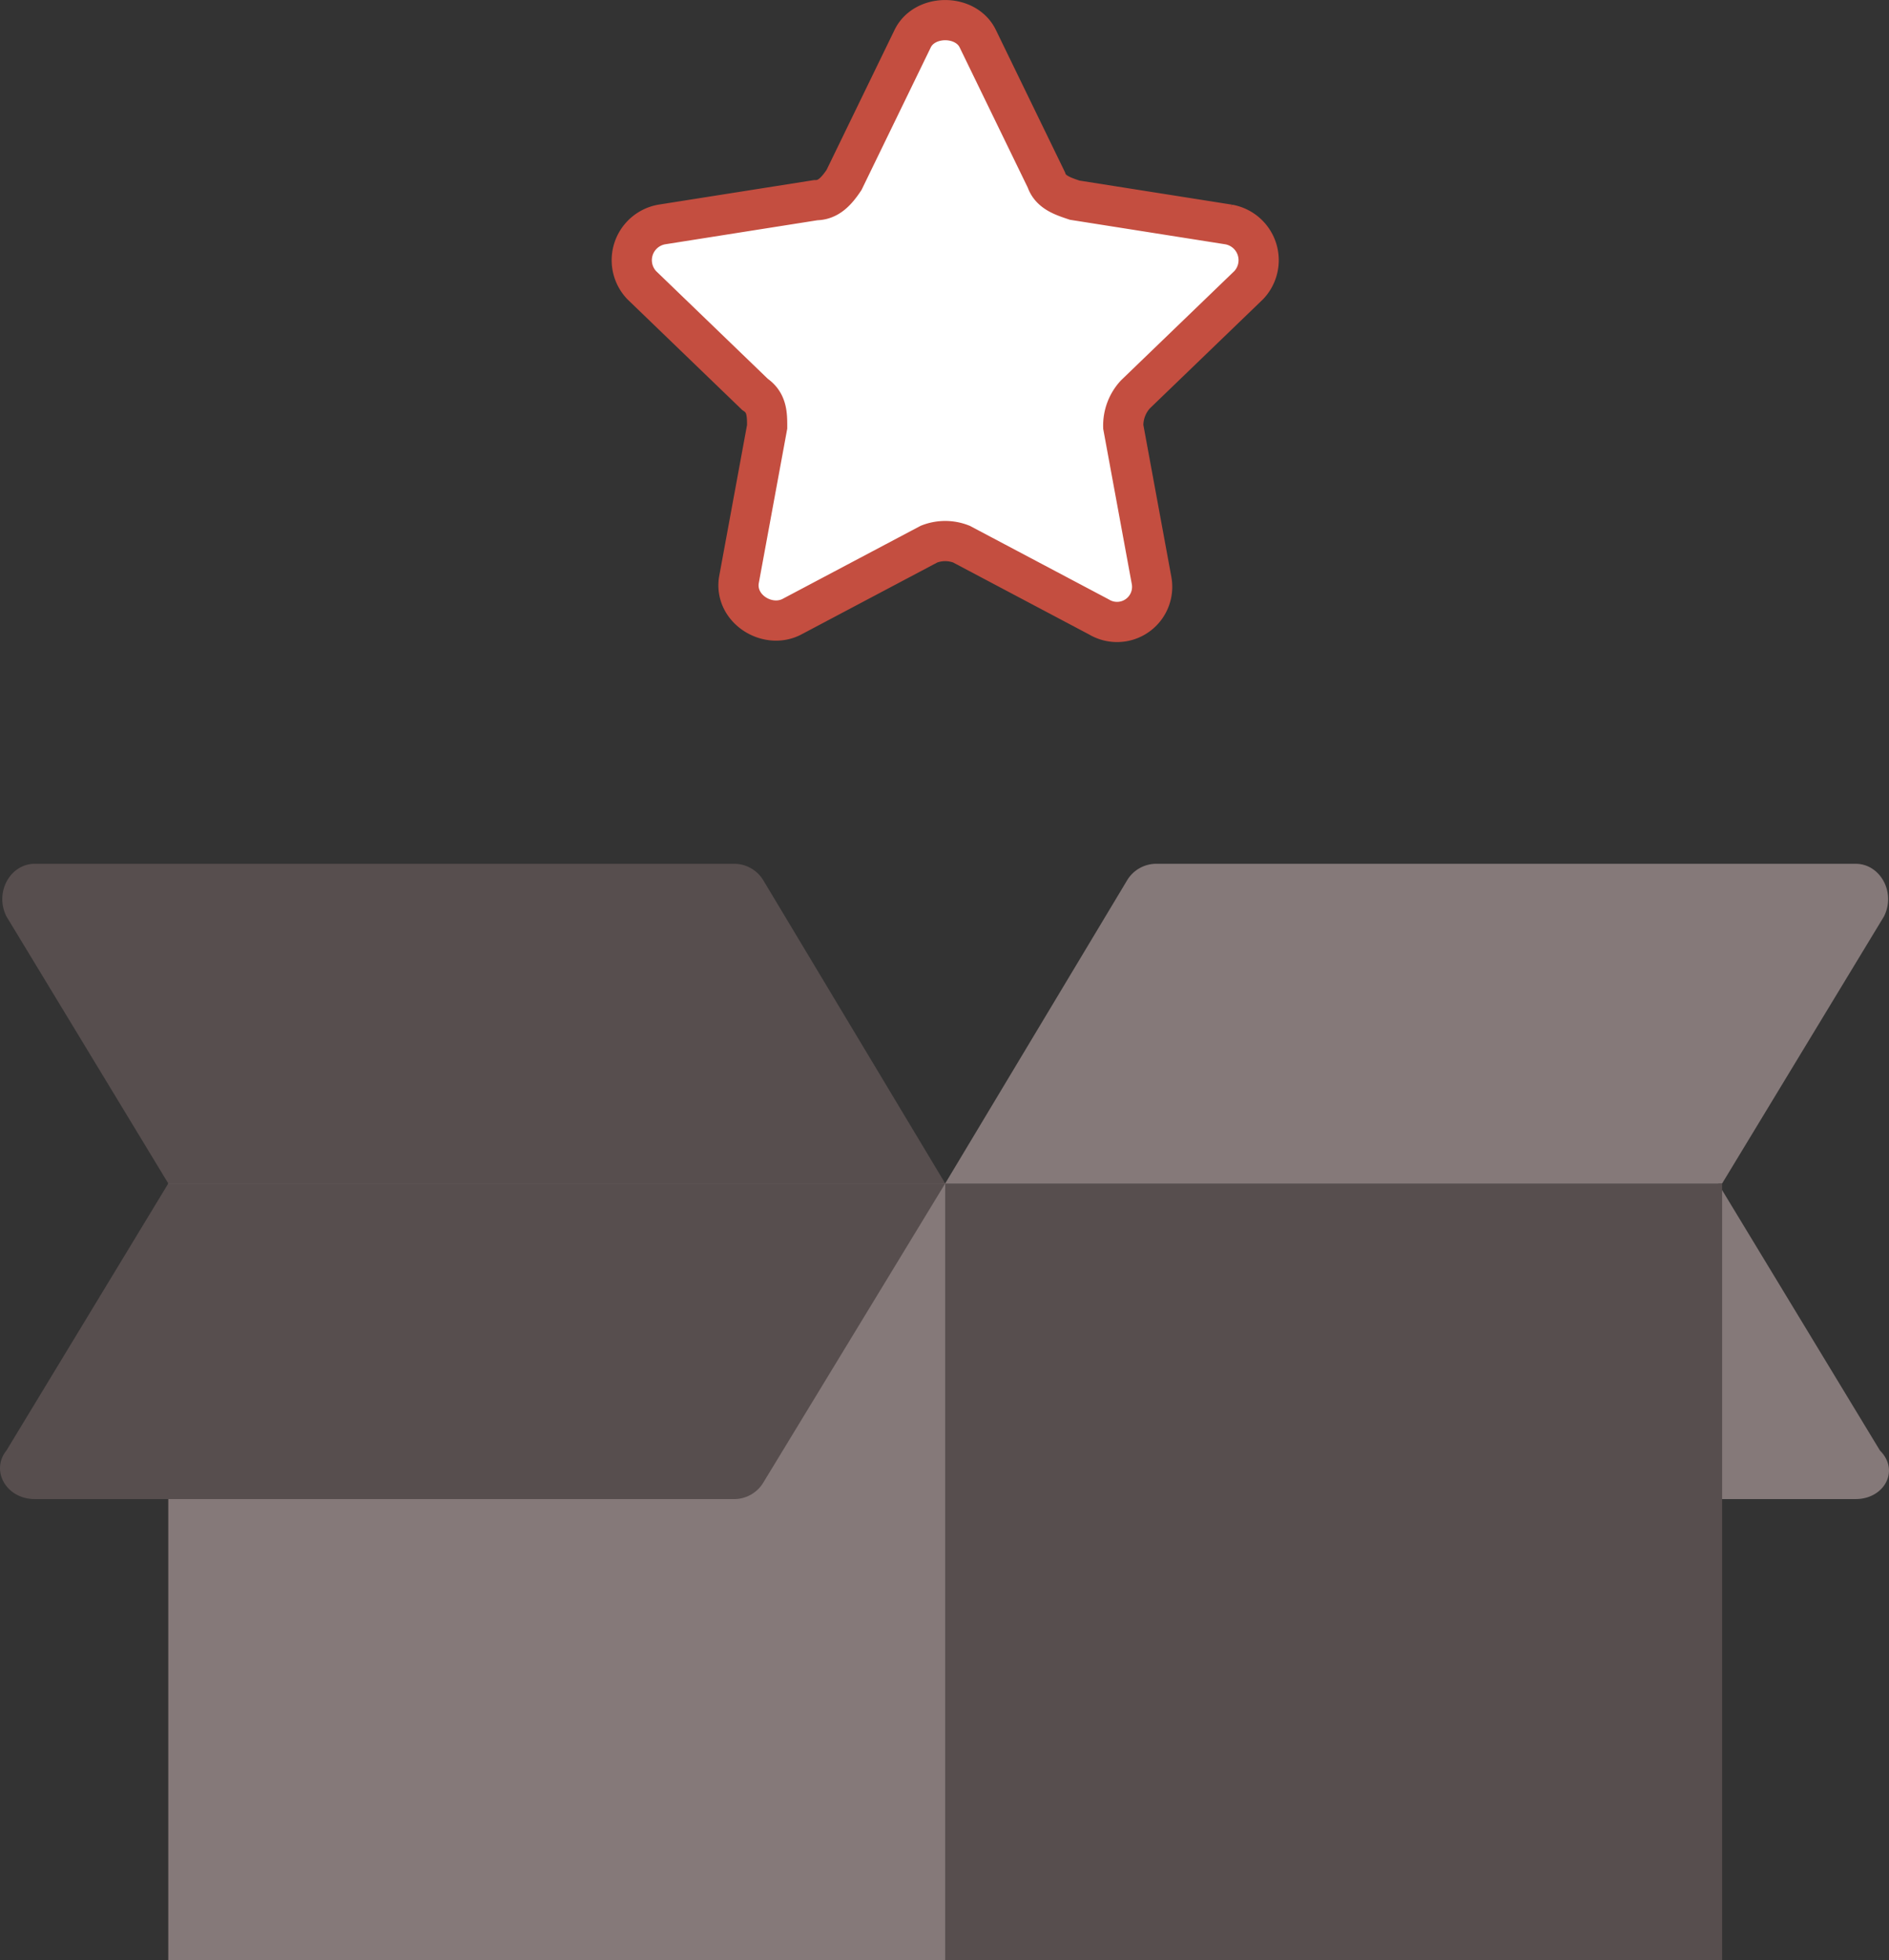
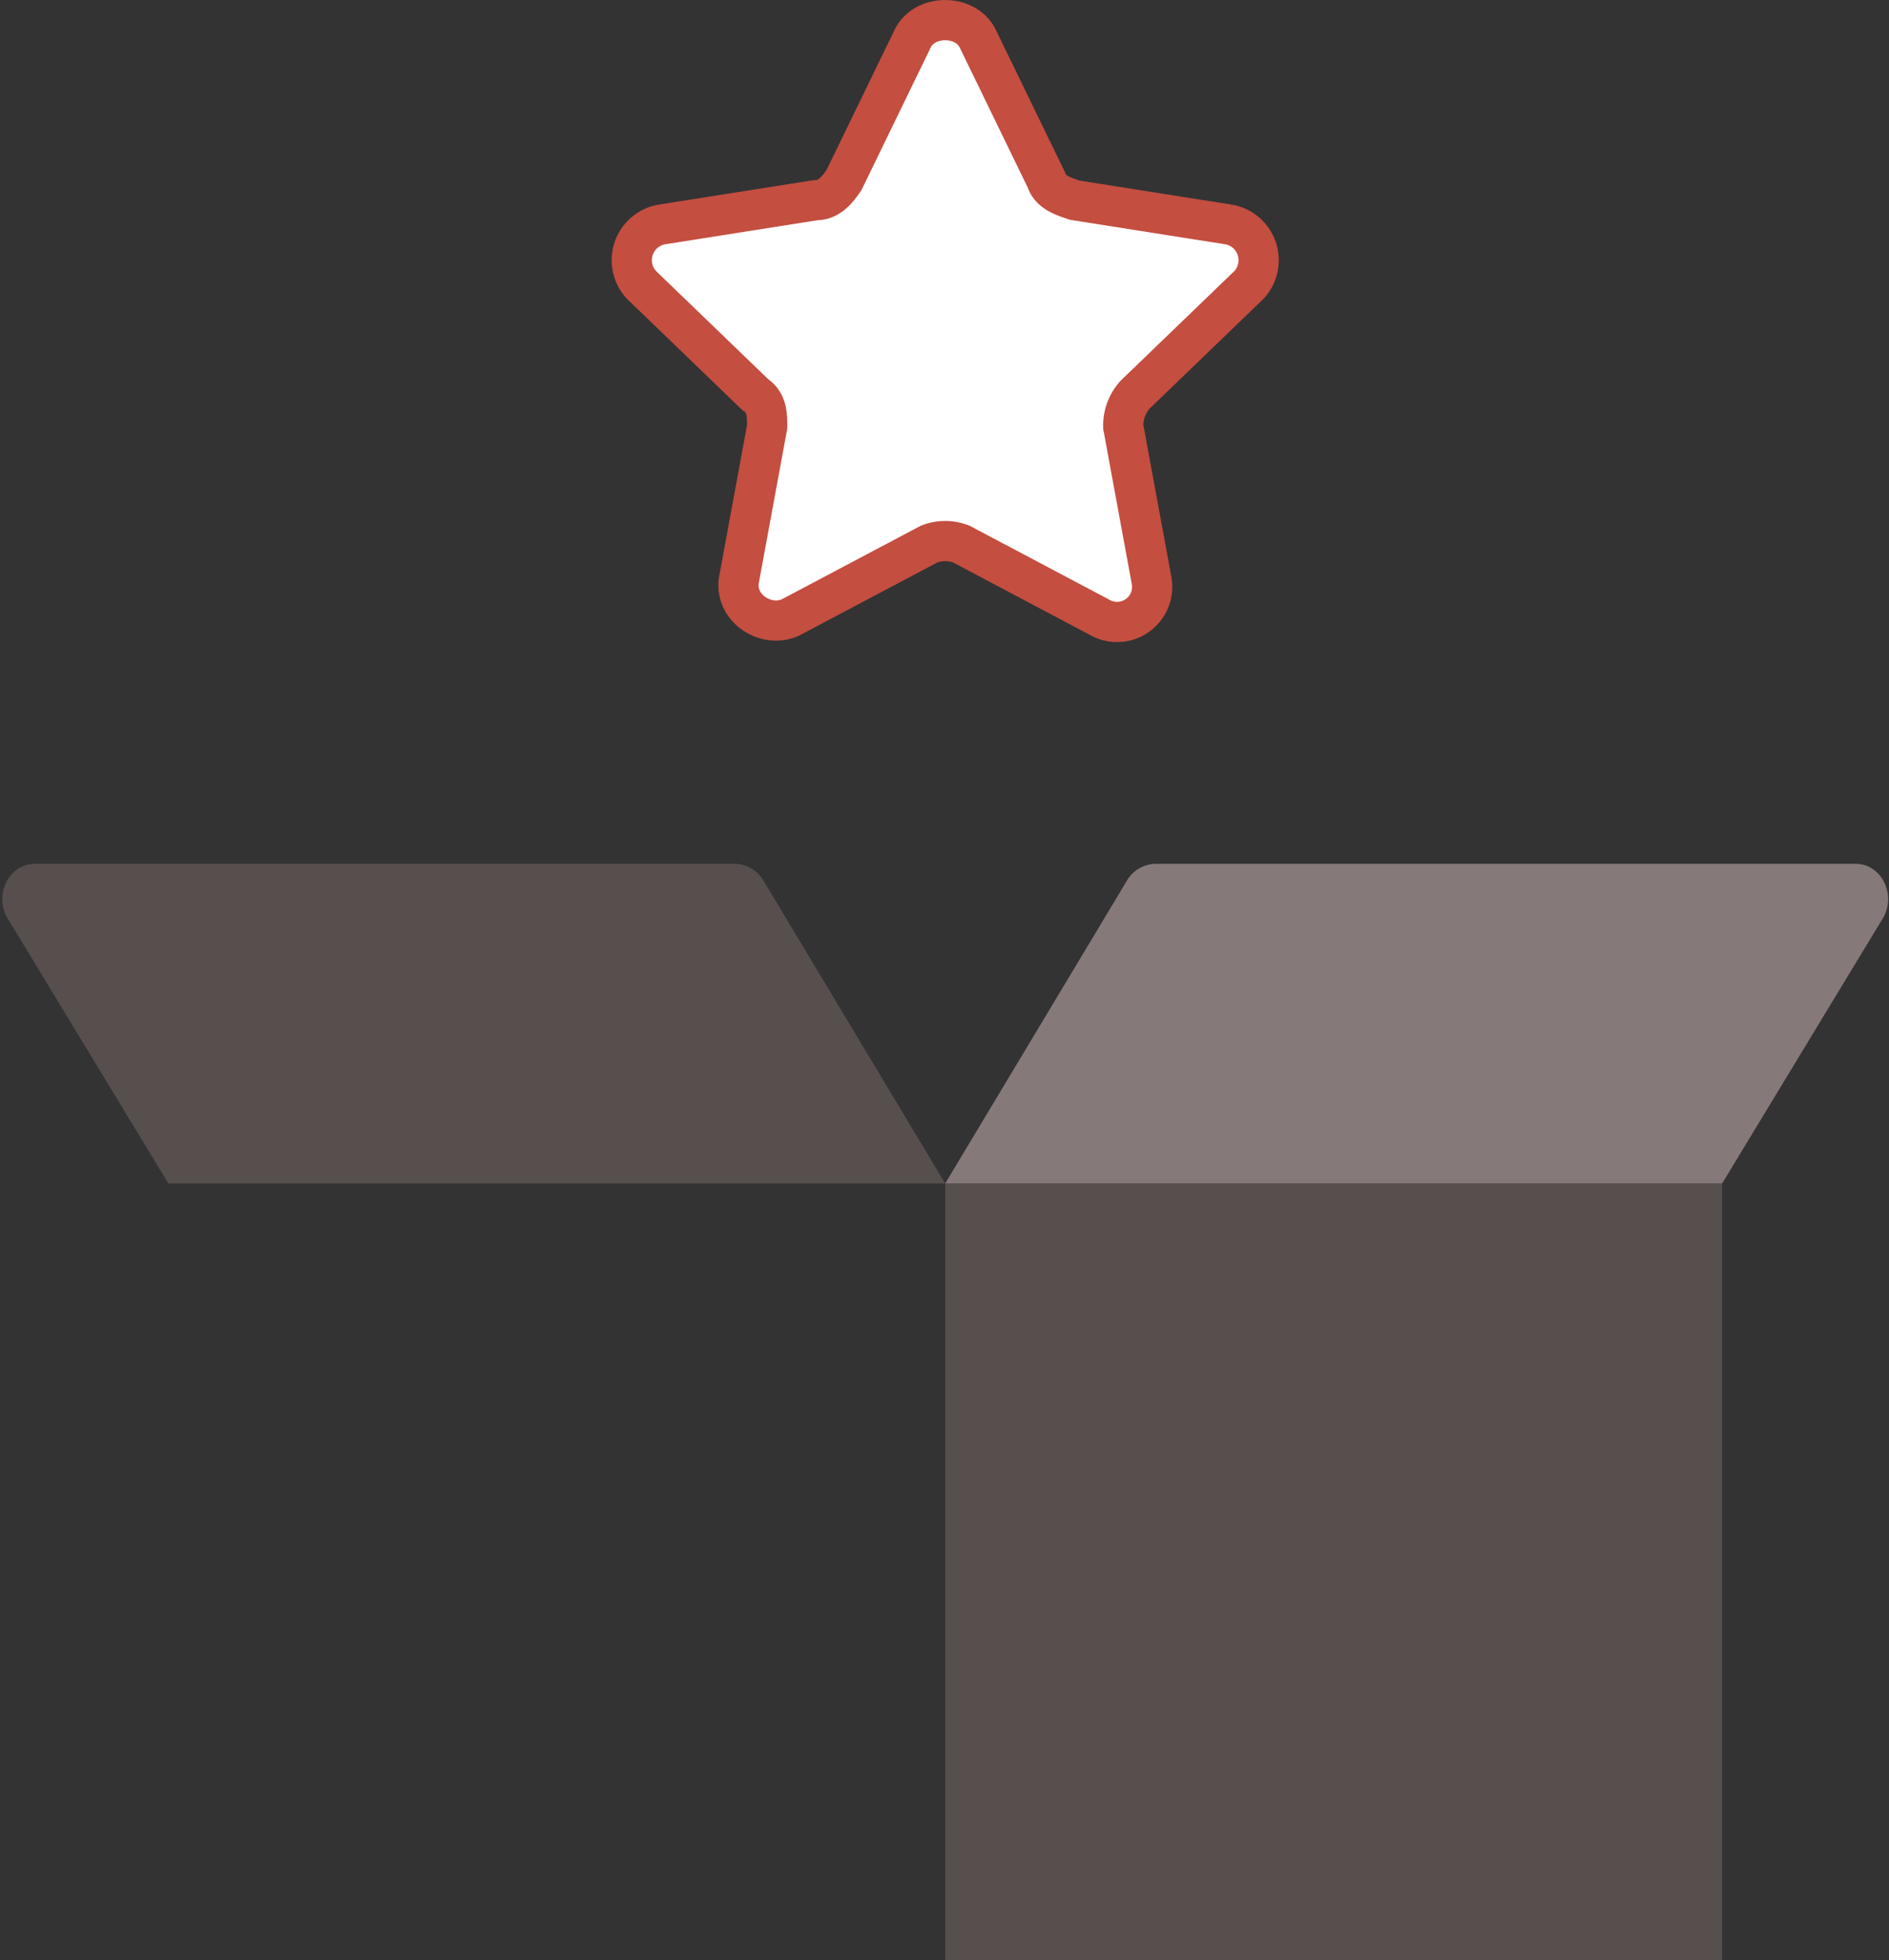
<svg xmlns="http://www.w3.org/2000/svg" viewBox="0 0 234.907 243.785">
  <rect x="0" y="0" width="234.907" height="243.785" fill="#333333" stroke="none" />
  <defs>
    <style>
      .b{fill:#857979}.c{fill:#574e4e}
    </style>
  </defs>
  <path d="M121.568 4.765l8.555 17.612c.5 1.51 2.013 2.013 3.522 2.516l19.122 3.019a4.509 4.509 0 0 1 2.516 7.548l-14.09 13.586a5.714 5.714 0 0 0-1.51 4.026l3.522 19.122a4.366 4.366 0 0 1-6.542 4.529l-17.109-9.058a5.51 5.51 0 0 0-4.026 0l-17.109 9.058c-3.019 1.51-7.045-1.006-6.542-4.529l3.522-19.122c0-1.51 0-3.019-1.51-4.026L79.801 35.46a4.509 4.509 0 0 1 2.516-7.548l19.122-3.019c1.51 0 2.516-1.006 3.522-2.516l8.554-17.612c1.511-3.015 6.543-3.015 8.053 0z" fill="#fff" stroke="#c44e40" stroke-width="5" />
-   <path class="b" d="M230.763 186.421h-89.57l-24.154-39.25h96.615l20.128 33.211c2.516 2.517.503 6.039-3.019 6.039z" />
-   <path class="b" d="M20.928 147.171h96.615v96.615H20.928z" />
  <path class="c" d="M117.542 147.171h96.615v96.615h-96.615zM117.542 147.171H20.927L.799 113.96c-1.51-3.019.5-6.542 3.522-6.542h87.054a4.235 4.235 0 0 1 3.522 2.013z" />
-   <path class="c" d="M4.322 186.421h87.054a4.235 4.235 0 0 0 3.522-2.013l22.644-37.237H20.928L.8 180.382c-2.013 2.517-.001 6.039 3.522 6.039z" />
  <path class="b" d="M117.542 147.171h96.615l20.128-33.211c1.51-3.019-.5-6.542-3.522-6.542h-87.054a4.236 4.236 0 0 0-3.522 2.013z" />
</svg>